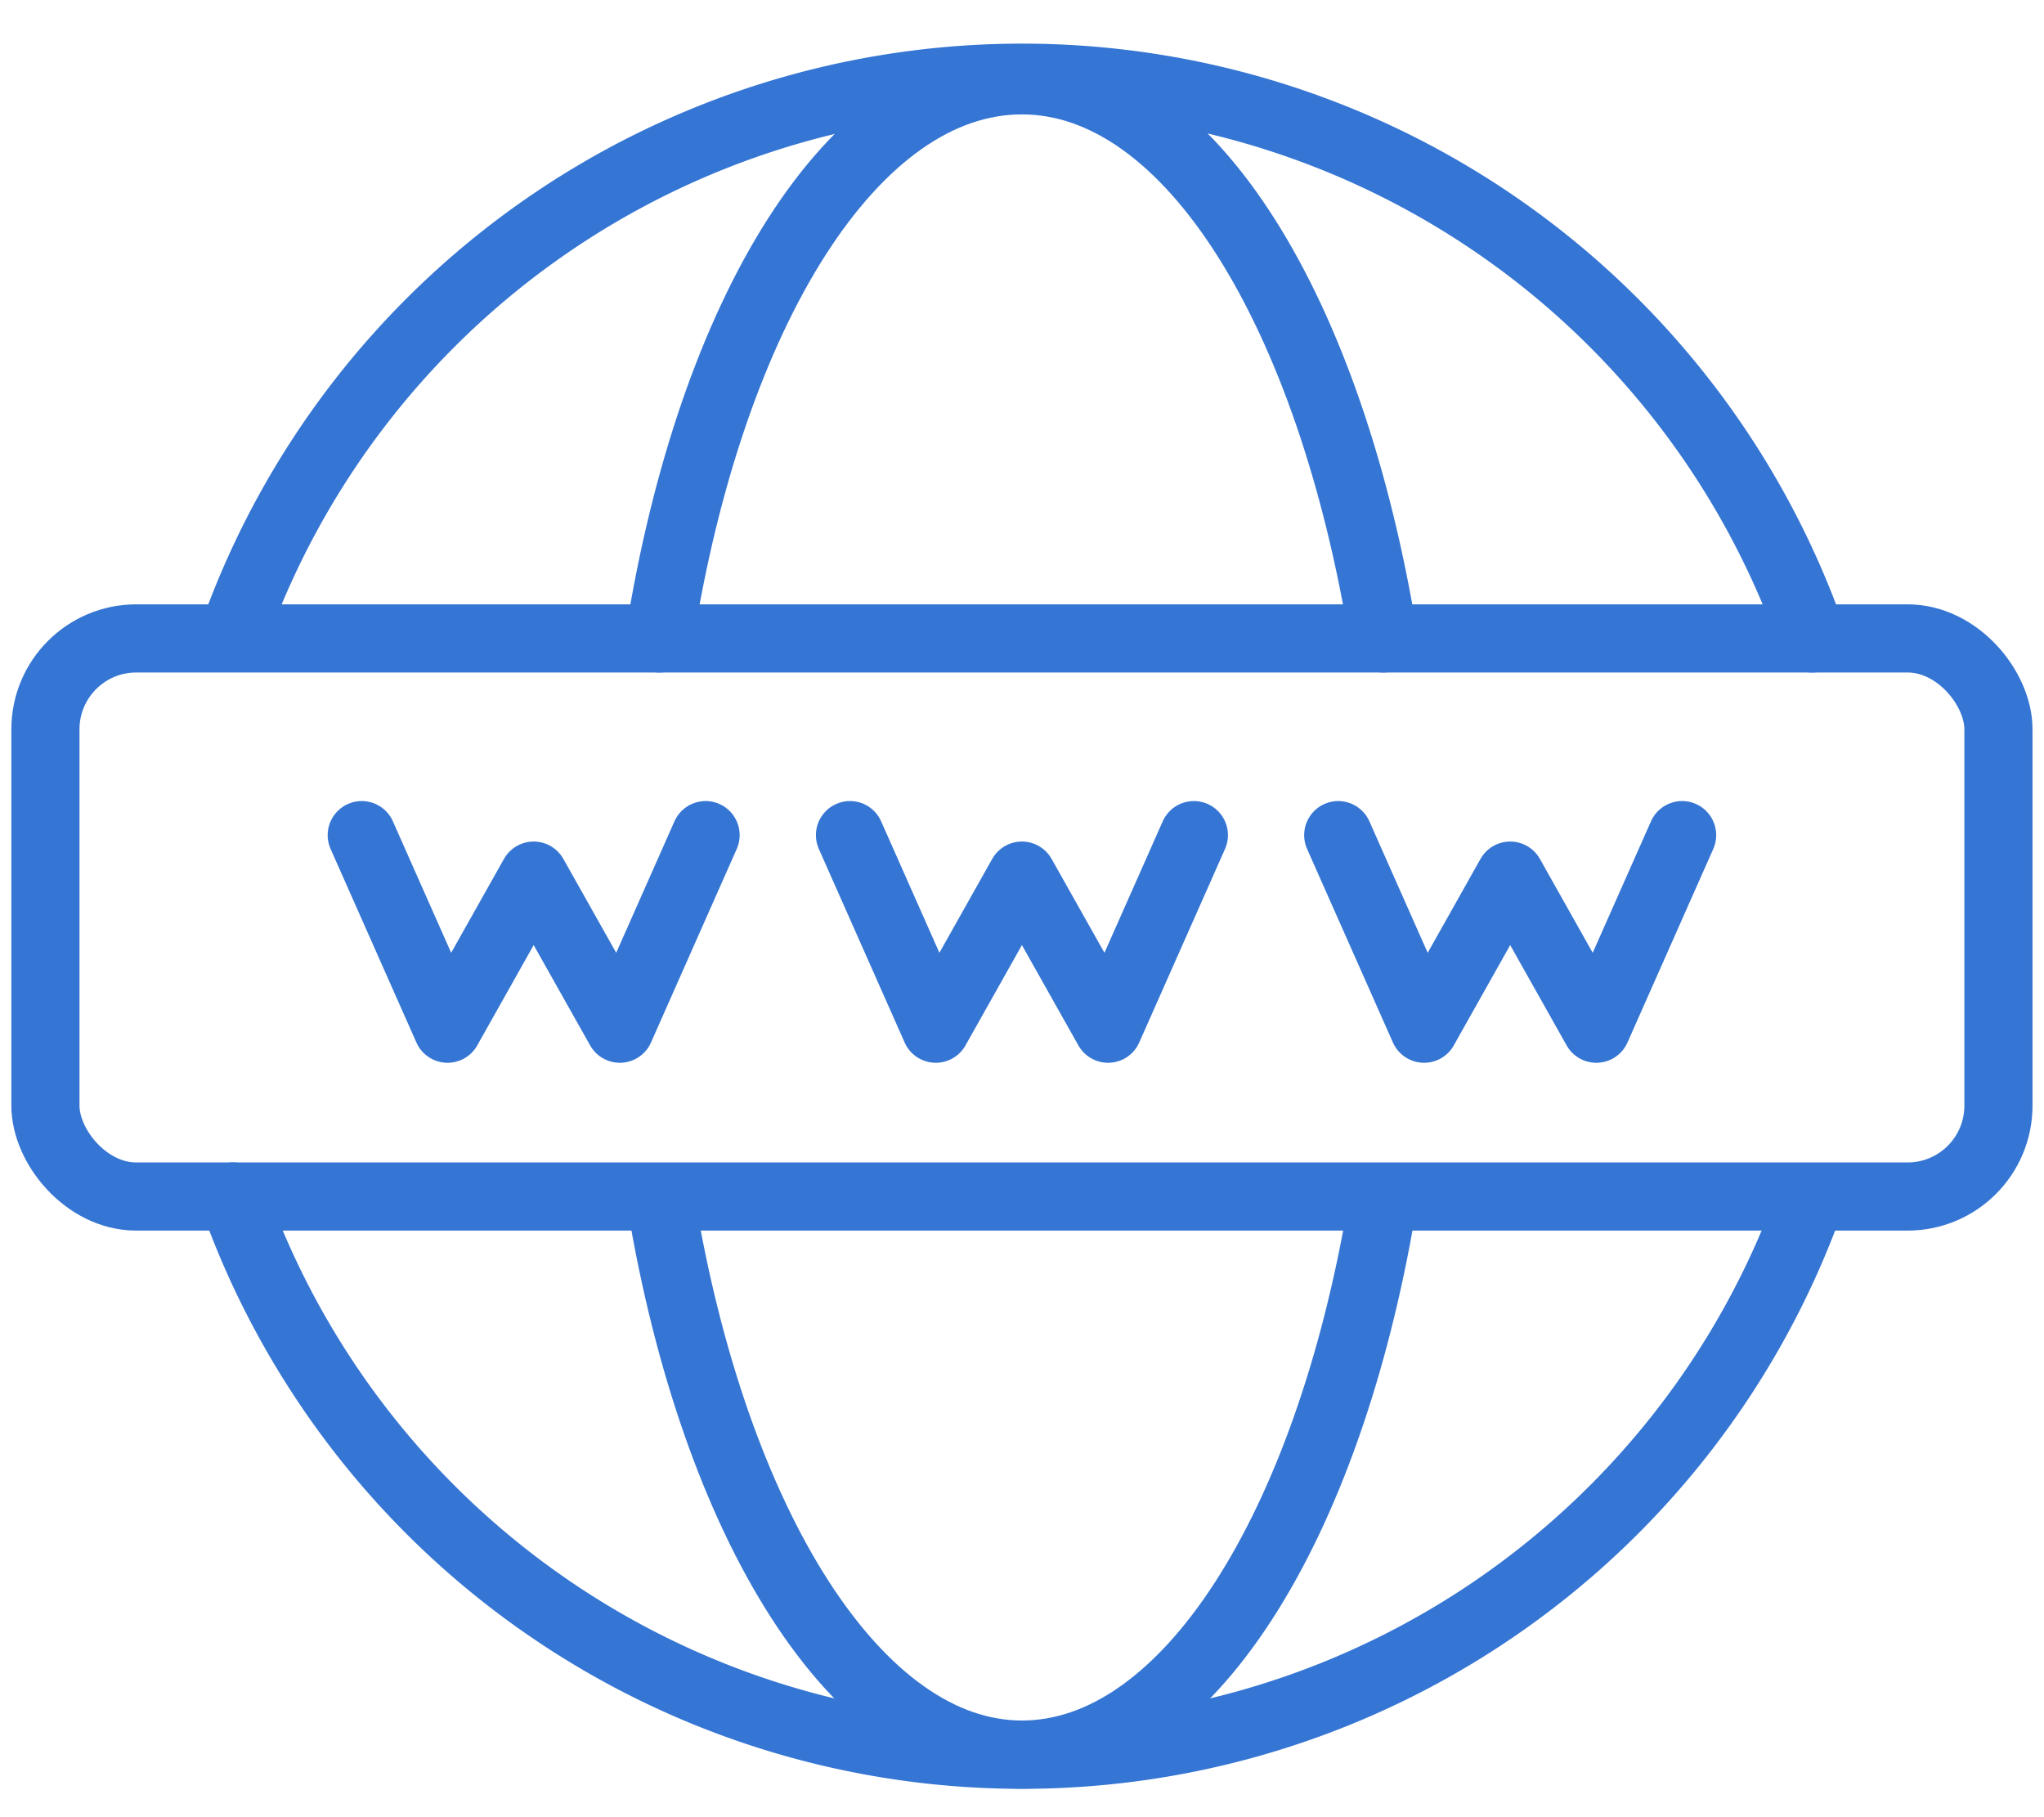
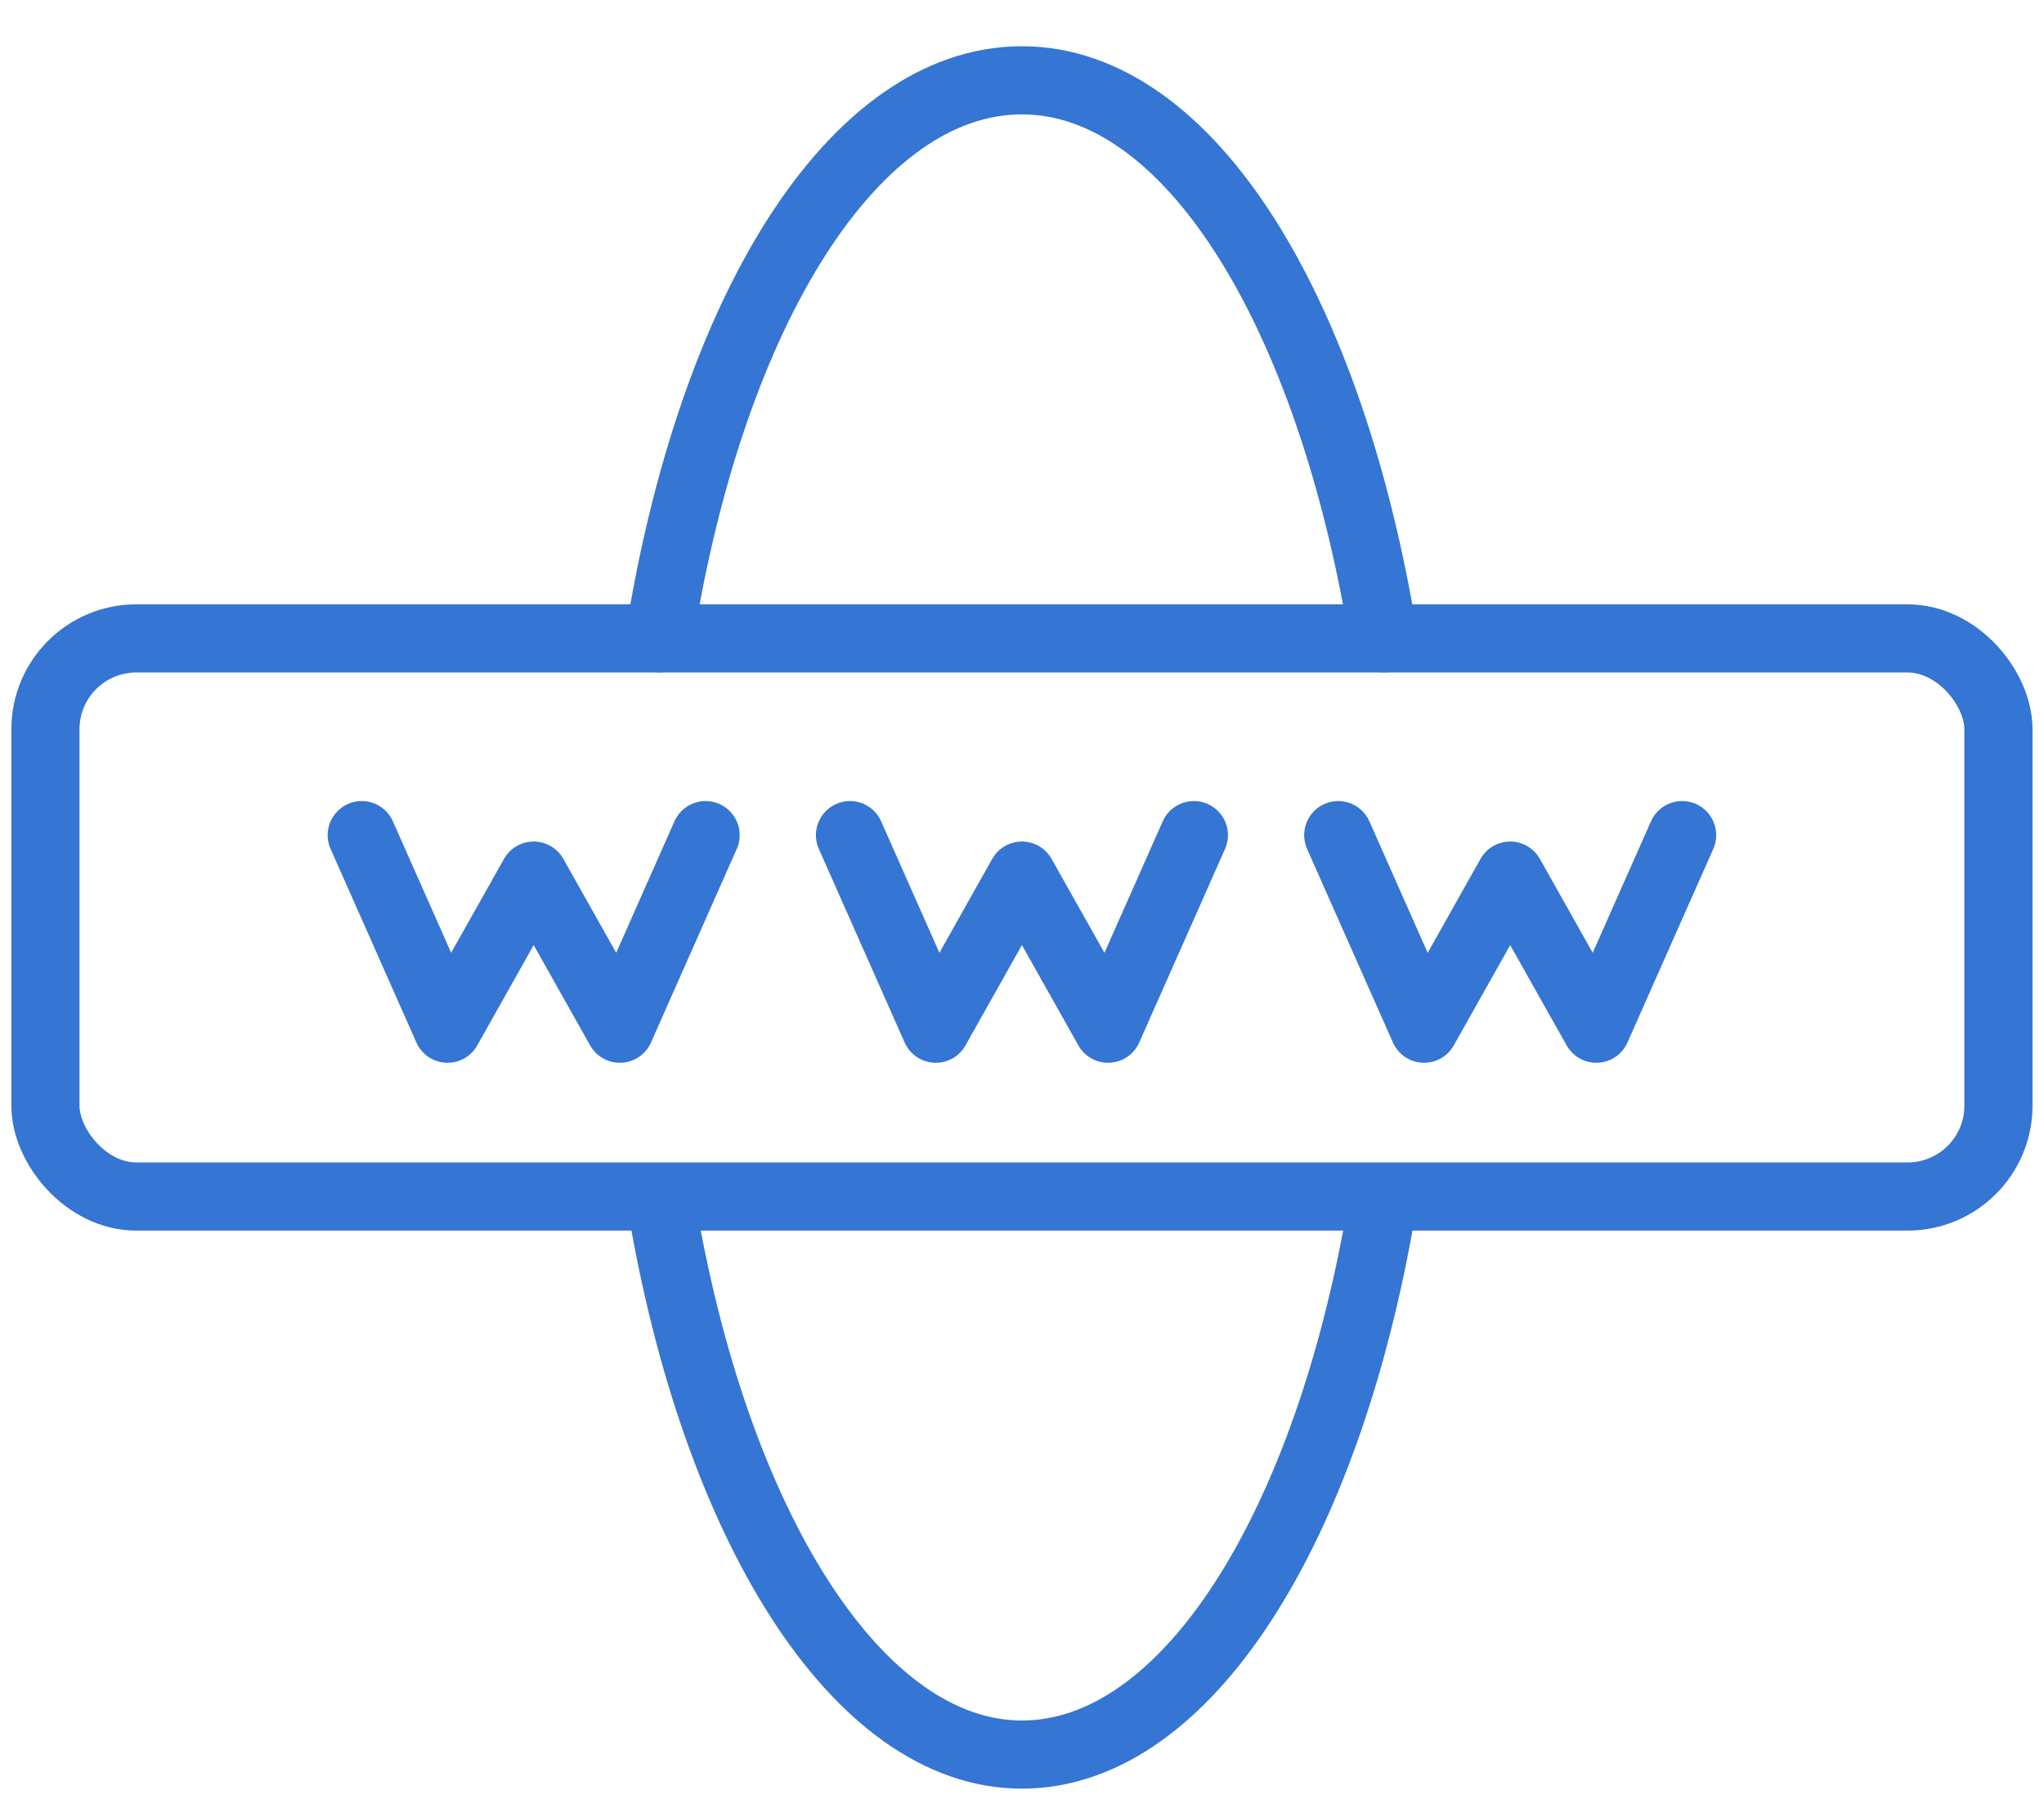
<svg xmlns="http://www.w3.org/2000/svg" width="45" height="40" viewBox="0 0 45 40">
  <title>www-globe@2x</title>
  <g id="Page-1" fill="none" fill-rule="evenodd" stroke-linecap="round" stroke-linejoin="round">
    <g id="Desktop-Expanded" transform="translate(-534 -2087)" stroke="#3575D3" stroke-width="1.5">
      <g id="Desktop">
        <g id="Group-28" transform="translate(0 663)">
          <g id="Features" transform="translate(0 1164)">
            <g id="Group-16" transform="translate(127 235)">
              <g id="Group-17">
                <g id="Group-2" transform="translate(408)">
                  <g id="www-globe" transform="translate(0 26)">
                    <g id="Layer_1">
-                       <path d="M38.827 25.483a18.427 18.427 0 0 1-34.697-.146m.04-12.453a18.427 18.427 0 0 1 34.727.169" id="Shape" />
                      <path d="M29.422 25.59c-1.19 7.026-4.292 12.032-7.924 12.032-3.631 0-6.772-5.075-7.946-12.177m-.039-12.392C14.657 5.835 17.798.768 21.498.768c3.701 0 6.795 5.113 7.962 12.285" id="Shape" />
                      <rect id="Rectangle-path" y="13.053" width="42.997" height="12.285" rx="2" />
                      <path id="Shape" d="M17.713 17.383l1.889 4.261 1.896-3.37 1.897 3.37 1.889-4.261m-18.32 0l1.889 4.261 1.896-3.37 1.897 3.37 1.888-4.261m13.928 0l1.89 4.261 1.896-3.37 1.896 3.37 1.889-4.261" />
                    </g>
                  </g>
                </g>
              </g>
            </g>
          </g>
        </g>
      </g>
    </g>
  </g>
</svg>